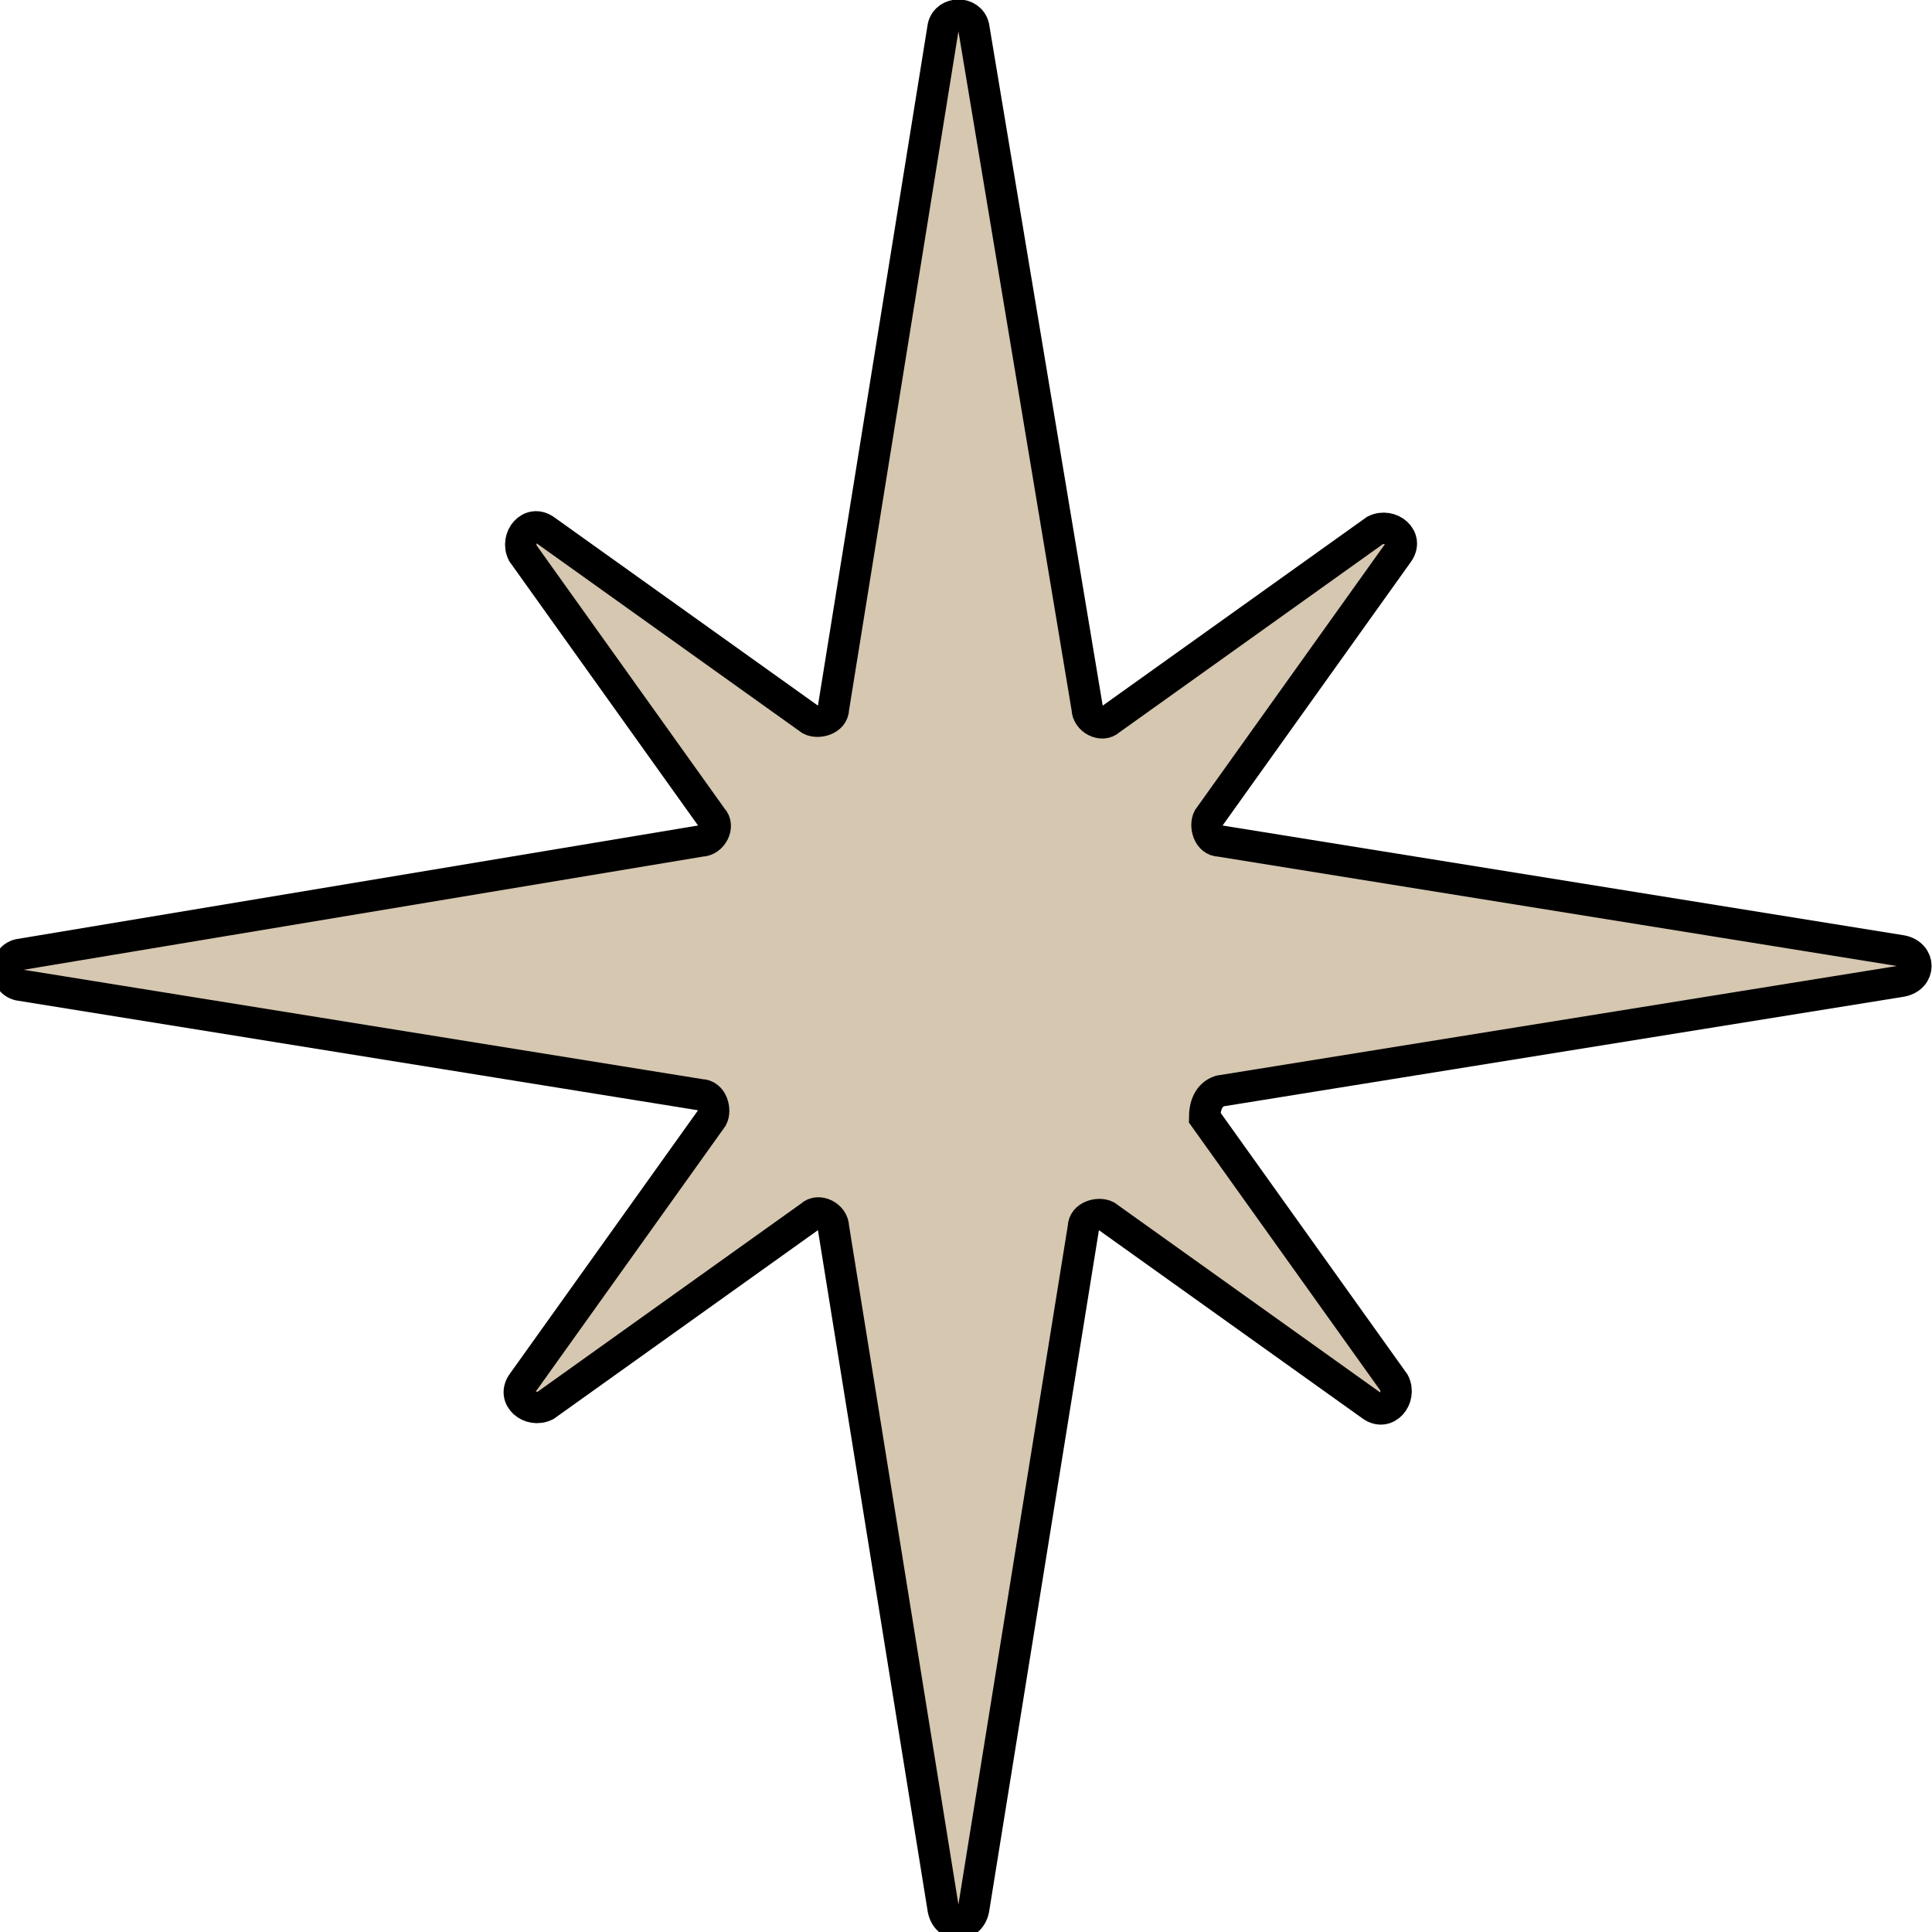
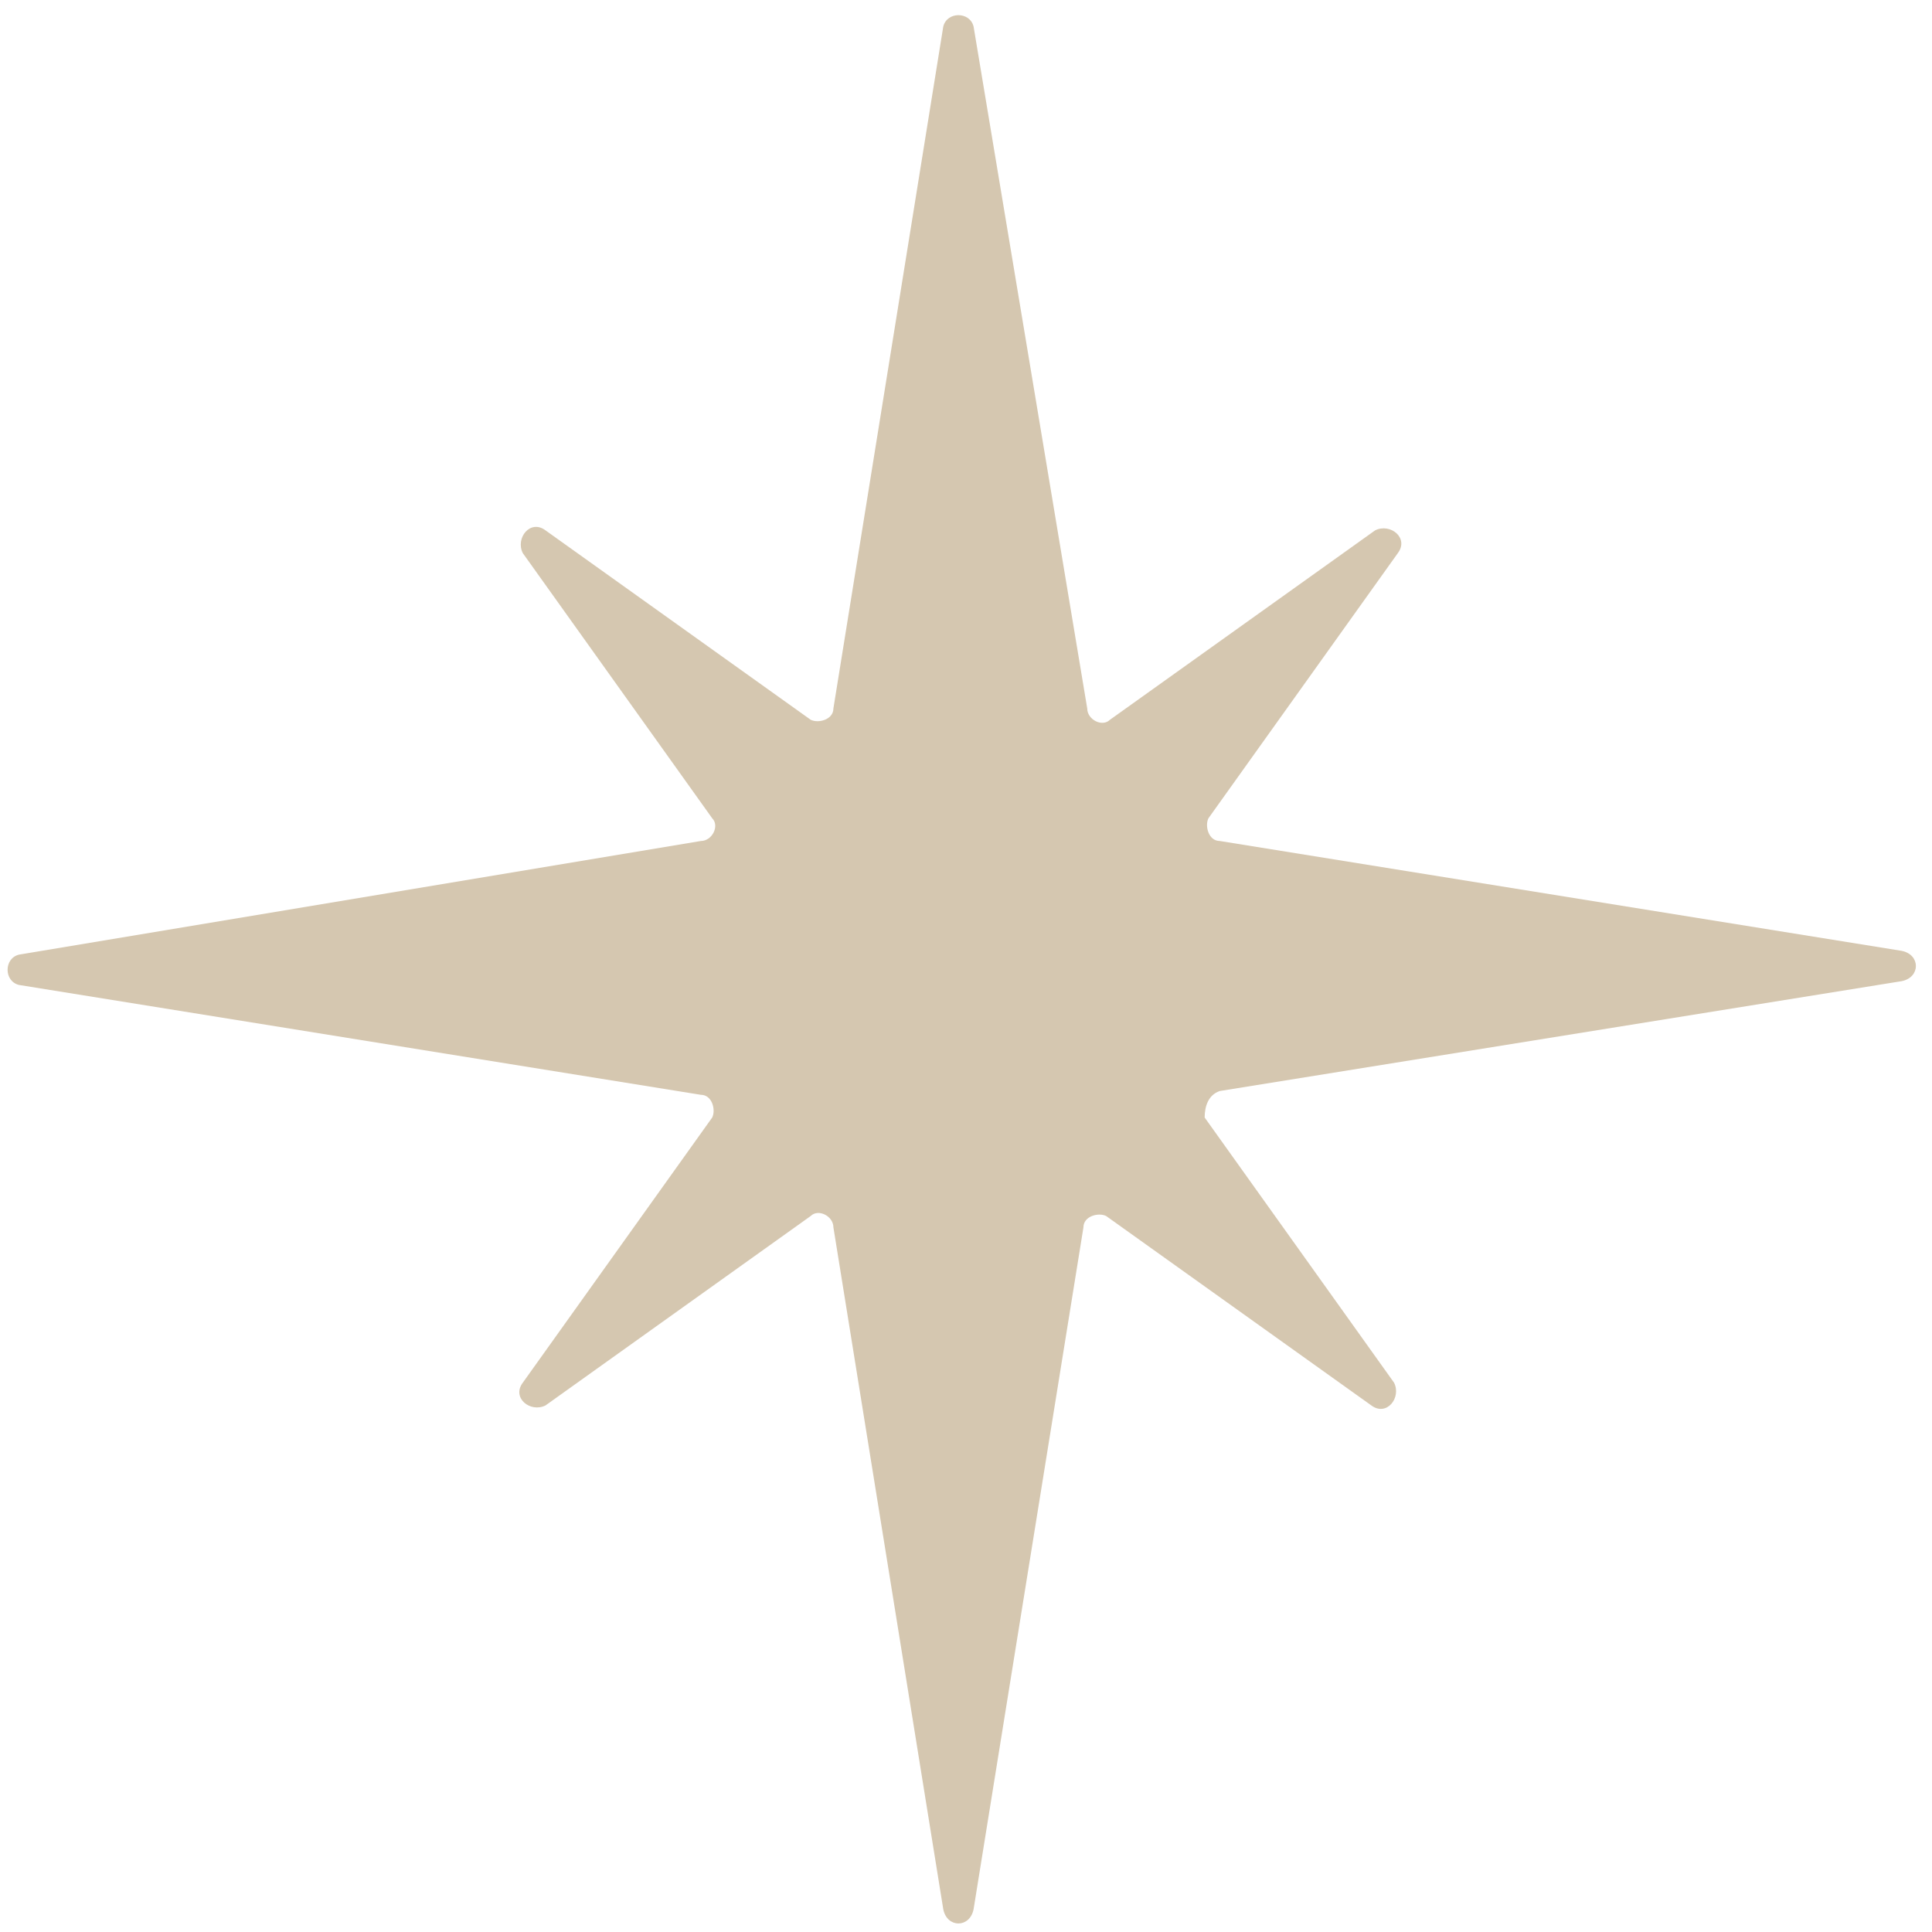
<svg xmlns="http://www.w3.org/2000/svg" id="a" x="0px" y="0px" viewBox="0 0 51 51" xml:space="preserve">
  <path fill="#D5C7B0" d="M32.2,28.8l18-2.9c0.5-0.1,0.5-0.7,0-0.8l-18-2.9c-0.3,0-0.4-0.4-0.3-0.6l5-7c0.3-0.4-0.2-0.8-0.6-0.6 l-7,5c-0.2,0.2-0.6,0-0.6-0.3l-3-18c-0.1-0.4-0.7-0.4-0.8,0l-2.9,18c0,0.3-0.4,0.4-0.6,0.3l-7-5c-0.4-0.3-0.8,0.2-0.6,0.6l5,7 c0.2,0.2,0,0.6-0.3,0.6l-18,3c-0.4,0.1-0.4,0.7,0,0.8l18,2.9c0.3,0,0.4,0.4,0.3,0.6l-5,7c-0.3,0.4,0.2,0.8,0.6,0.6l7-5 c0.2-0.2,0.6,0,0.6,0.3l2.9,18c0.1,0.5,0.7,0.5,0.8,0l2.9-18c0-0.3,0.4-0.4,0.6-0.3l7,5c0.4,0.3,0.8-0.2,0.6-0.6l-5-7 C31.8,29.2,31.9,28.9,32.2,28.8" />
-   <path fill="none" stroke="#000000" stroke-width="0.83" stroke-miterlimit="10" d="M32.2,28.8l18-2.9c0.5-0.1,0.5-0.7,0-0.8 l-18-2.9c-0.3,0-0.4-0.4-0.3-0.6l5-7c0.3-0.4-0.2-0.8-0.6-0.6l-7,5c-0.2,0.2-0.6,0-0.6-0.3l-3-18c-0.1-0.4-0.7-0.4-0.8,0l-2.9,18 c0,0.3-0.4,0.4-0.6,0.3l-7-5c-0.4-0.3-0.8,0.2-0.6,0.6l5,7c0.2,0.2,0,0.6-0.3,0.6l-18,3c-0.4,0.1-0.4,0.7,0,0.8l18,2.9 c0.3,0,0.4,0.4,0.3,0.6l-5,7c-0.3,0.4,0.2,0.8,0.6,0.6l7-5c0.2-0.2,0.6,0,0.6,0.3l2.9,18c0.1,0.5,0.7,0.5,0.8,0l2.9-18 c0-0.3,0.4-0.4,0.6-0.3l7,5c0.4,0.3,0.8-0.2,0.6-0.6l-5-7C31.8,29.2,31.9,28.9,32.2,28.8L32.2,28.8z" />
</svg>